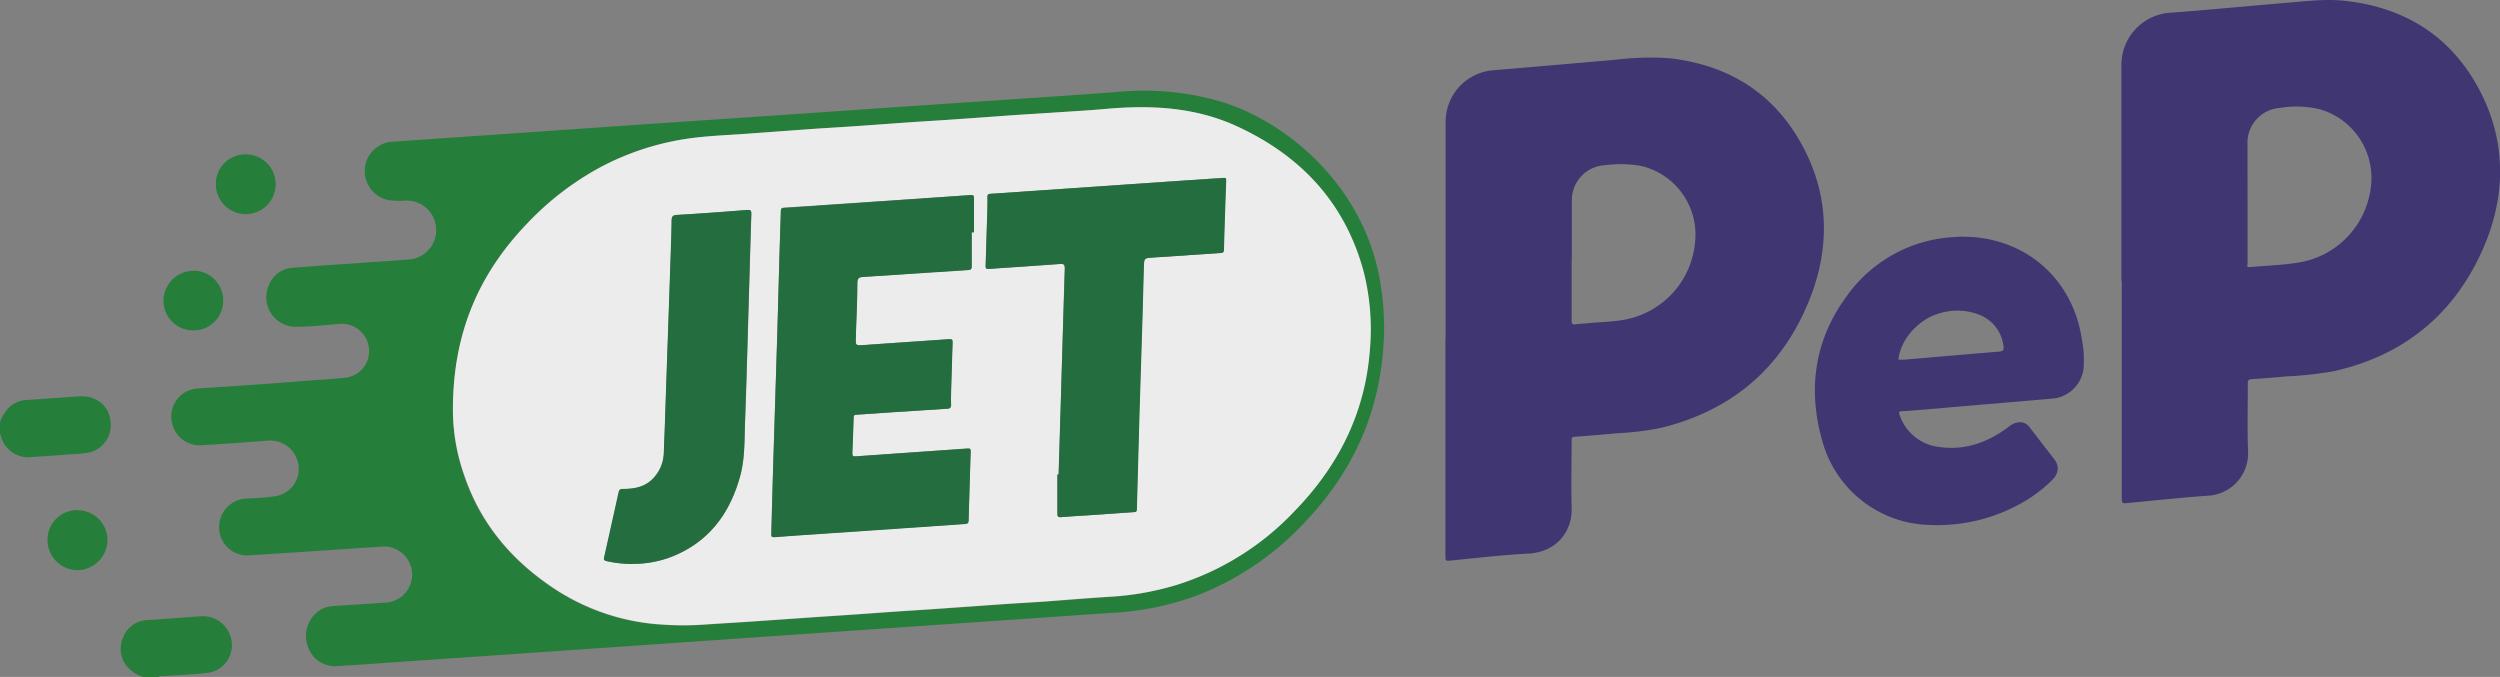
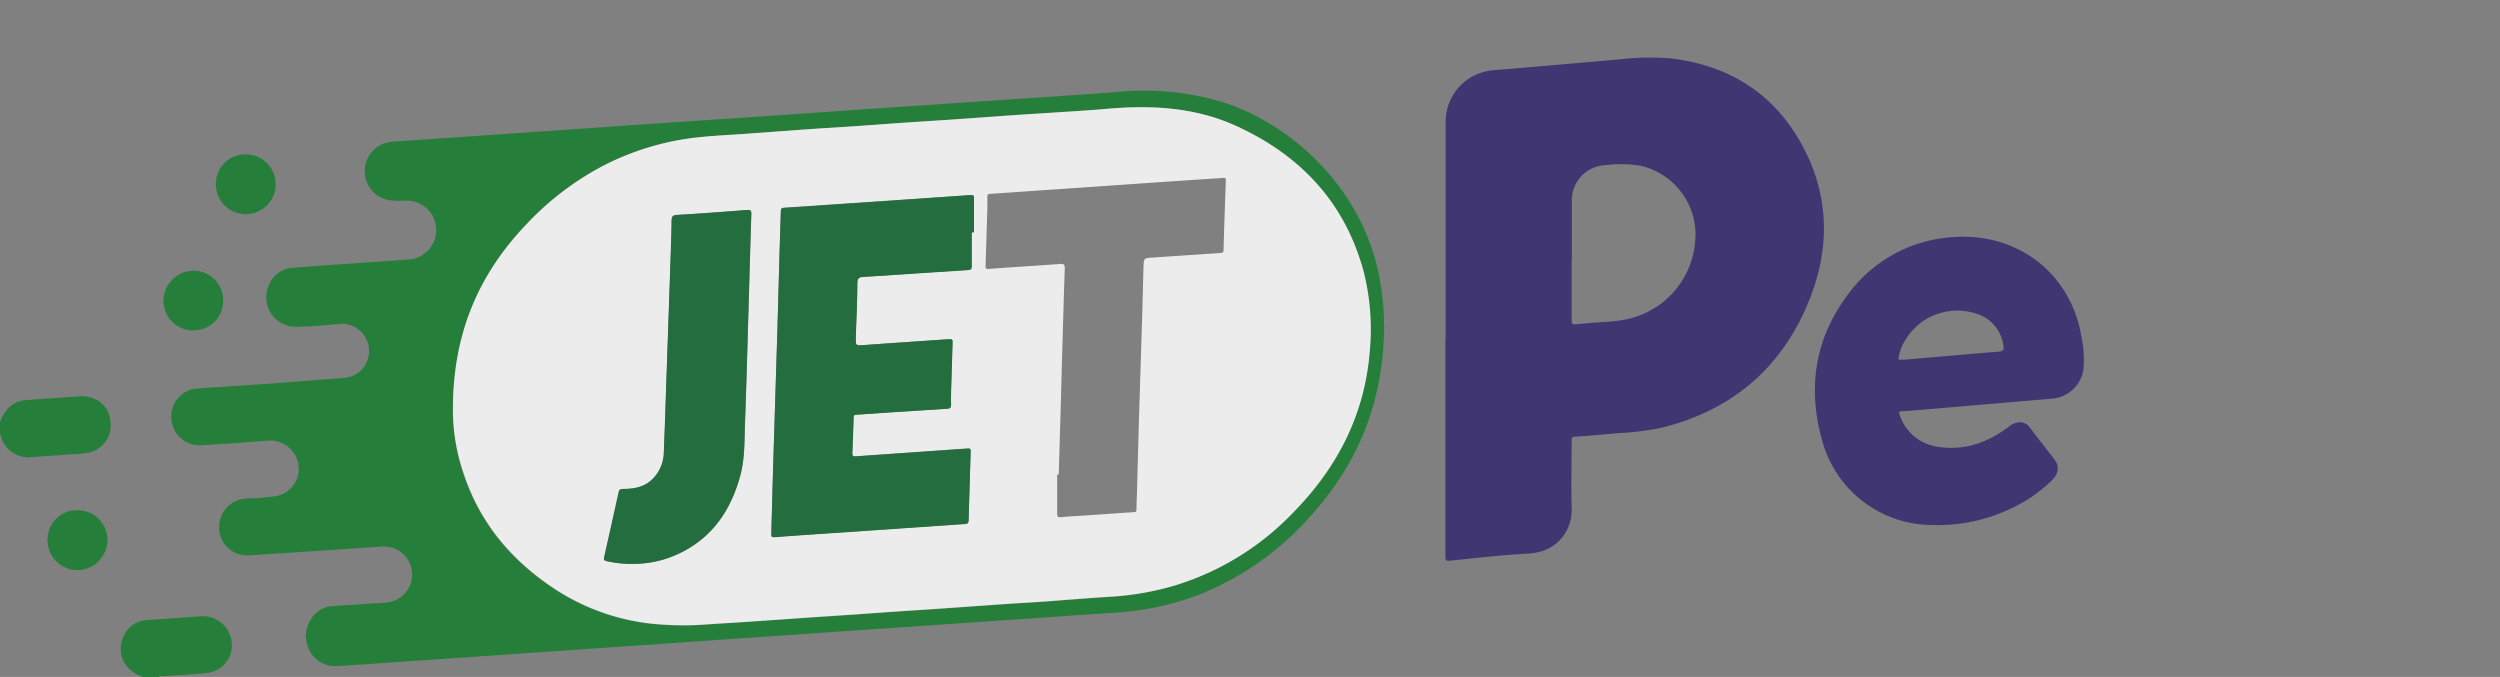
<svg xmlns="http://www.w3.org/2000/svg" viewBox="0 0 508.43 137.67">
  <rect x="0" y="0" width="508.43" height="137.67" fill="#808080" stroke="none" />
  <defs>
    <style>.cls-1{fill:#257e3a;}.cls-2{fill:#3f3672;}.cls-3{fill:#ececec;}.cls-4{fill:#236d3e;}</style>
  </defs>
  <g id="Layer_2" data-name="Layer 2">
    <g id="svg2">
      <g id="g10">
        <g id="g12">
          <path id="path14" class="cls-1" d="M29.11,137.67a7.07,7.07,0,0,1-3.3-2.15,5.67,5.67,0,0,1-.72-6A5.43,5.43,0,0,1,30,126.11c3.63-.24,7.26-.52,10.88-.78a5.88,5.88,0,0,1,6.24,5.23,5.64,5.64,0,0,1-5,6.29c-2.93.32-5.88.44-8.83.66-.36,0-.74-.1-1.06.16H29.11" />
          <path id="path16" class="cls-1" d="M0,85.9a8.07,8.07,0,0,1,1.79-3,5.56,5.56,0,0,1,3.47-1.54l10.8-.75c3.21-.24,5.86,1.65,6.32,4.54A5.73,5.73,0,0,1,18.27,92a25.43,25.43,0,0,1-4.1.4c-2.51.22-5,.36-7.55.54a5.77,5.77,0,0,1-6.5-4.5S0,88.33,0,88.29c0-.8,0-1.6,0-2.39" />
          <path id="path18" class="cls-1" d="M92.11,83.23a41.66,41.66,0,0,0,2.21,13.41c3.39,10.1,10,17.71,18.81,23.43a44.63,44.63,0,0,0,21.46,7,61.57,61.57,0,0,0,8.59,0c2.91-.2,5.84-.38,8.75-.56,3.95-.26,7.87-.56,11.82-.82,2.75-.2,5.48-.36,8.23-.55,3.91-.26,7.83-.56,11.74-.82,2.79-.2,5.6-.36,8.39-.56l11.3-.8c2.89-.2,5.78-.36,8.67-.55,4.54-.32,9.08-.7,13.61-1A59,59,0,0,0,239.08,119a55.71,55.71,0,0,0,24.07-15C272,95,277.44,84.34,278.48,71.61a47.85,47.85,0,0,0-1.18-16.18c-3.75-14.07-12.73-23.68-25.73-29.7-8.47-3.92-17.47-4.4-26.64-3.58-3.73.34-7.47.53-11.22.79-2.89.2-5.78.36-8.67.56q-5.74.39-11.48.82c-2.85.2-5.72.36-8.57.56-3.8.26-7.59.55-11.4.81-2.89.2-5.78.36-8.66.56l-13.72,1c-3.9.28-7.83.42-11.71,1a54.84,54.84,0,0,0-16.88,5.46,59.09,59.09,0,0,0-15.47,11.74c-9.74,10.21-15.06,22.24-15,37.79ZM281.5,65.87c0,15.86-5.38,28.74-15.52,39.68a59.32,59.32,0,0,1-22,15.34,57.79,57.79,0,0,1-17.5,3.73c-7.09.44-14.19,1-21.28,1.45l-16,1.1c-6.26.44-12.54.85-18.79,1.29l-18.88,1.3-18.87,1.31-16,1.1-18.79,1.3-16.22,1.11c-4.37.3-8.75.64-13.14.88a5.76,5.76,0,0,1-5.94-4.13,6.23,6.23,0,0,1,2.5-7.25,5.54,5.54,0,0,1,2.69-.82l10.56-.7a5.71,5.71,0,1,0-.76-11.39c-9,.59-17.9,1.21-26.86,1.77a5.68,5.68,0,0,1-6.12-5.4,5.8,5.8,0,0,1,5.58-6.16,47.47,47.47,0,0,0,6.08-.5,5.65,5.65,0,0,0,4.46-6.37A5.81,5.81,0,0,0,54.6,89.6c-4.52.36-9,.68-13.55.94A5.72,5.72,0,0,1,35,86.12,5.71,5.71,0,0,1,40.31,79c6.78-.46,13.58-.86,20.33-1.43,3.09-.26,6.18-.42,9.25-.72A5.46,5.46,0,0,0,75.05,71a5.55,5.55,0,0,0-6.32-5.1c-2.79.24-5.6.52-8.39.56a6,6,0,0,1-5.72-8.31,5.56,5.56,0,0,1,4.89-3.69c4.62-.36,9.26-.68,13.89-1,3.16-.22,6.35-.41,9.52-.67a6,6,0,0,0-.42-12,17.92,17.92,0,0,1-3.27-.06,6,6,0,0,1,.7-11.92l25.13-1.73c9.65-.66,19.27-1.34,28.92-2l24-1.62c8-.54,15.9-1.11,23.85-1.65l21.45-1.44c7.93-.54,15.84-1.05,23.75-1.65a55.86,55.86,0,0,1,22,2.17c13.75,4.52,28.42,17.6,31.63,36.23.22,1.24.38,2.49.52,3.75a48,48,0,0,1,.29,5" />
-           <path id="path20" class="cls-2" d="M457.09,41.2c0,4.14,0,8.31,0,12.45,0,.24-.28.74.4.68,3.25-.3,6.54-.4,9.75-.9a17.63,17.63,0,0,0,14.92-15.34,14.5,14.5,0,0,0-10.5-15.9,20.4,20.4,0,0,0-8-.24,7.09,7.09,0,0,0-6.58,7.45C457.07,33.35,457.09,37.27,457.09,41.2Zm-25.65,16V13.38a10.62,10.62,0,0,1,10.07-10.8C449.26,2,457,1.24,464.72.6c4.11-.33,8.21-.89,12.36-.41,12,1.37,21.24,7.11,27,17.79s5.66,22.08.68,33.1c-5.92,13.07-16.06,21.25-30.13,24.41a74.17,74.17,0,0,1-9.65,1.06c-2.33.22-4.68.4-7,.56-.64,0-.86.24-.84.91,0,4.69-.12,9.35.06,14a8.62,8.62,0,0,1-8.17,8.79c-5.54.4-11.08,1-16.62,1.52-.76.08-.9-.12-.9-.84q0-22.12,0-44.34" />
          <path id="path22" class="cls-2" d="M319.63,52.66c0,4.18,0,8.37,0,12.55,0,.66.18.84.81.74s1.54-.12,2.32-.2c2.61-.28,5.28-.26,7.85-.78a17.59,17.59,0,0,0,14.13-15.8,14.35,14.35,0,0,0-11-15.43,24.22,24.22,0,0,0-7.26-.15,7.11,7.11,0,0,0-6.81,7.21V52.66ZM294,68.68V24.74a10.51,10.51,0,0,1,9.65-10.45c8.42-.69,16.85-1.45,25.28-2.17a53.68,53.68,0,0,1,10.9-.24c11.94,1.44,21.07,7.22,26.77,17.82,5.38,10,5.6,20.55,1.49,31-5.48,13.89-15.64,22.7-30.21,26.3a57.49,57.49,0,0,1-8.87,1.1c-2.91.26-5.82.52-8.74.72-.66,0-.64.37-.64.83,0,4.51-.14,9,0,13.51.2,4.69-2.85,9.11-8.85,9.43-5.34.28-10.68.9-16,1.44-.76.07-.82-.14-.82-.78q0-22.25,0-44.54" />
          <path id="path24" class="cls-2" d="M386.09,73.14c.42,0,.85,0,1.27,0,6.4-.54,12.8-1.11,19.19-1.63.9-.08,1-.38.9-1.14a7.82,7.82,0,0,0-5.38-6.53,12.19,12.19,0,0,0-7.69-.1c-4.25,1.19-7.93,5.4-8.29,9.4Zm13.11-25c12.48,0,22.24,8.37,24.15,20.63a22.54,22.54,0,0,1,.38,6.24,7,7,0,0,1-6.47,6.07l-26.05,2.22c-1.46.12-2.91.26-4.36.33-.58,0-.76.12-.52.74a9.58,9.58,0,0,0,7.95,6.52c5.36.8,10.06-.94,14.29-4.13a3.66,3.66,0,0,1,2.17-.89,2.41,2.41,0,0,1,2,1l5.1,6.6c1,1.35.84,2.87-.55,4.22a29.35,29.35,0,0,1-6,4.53,34.82,34.82,0,0,1-18.8,4.54,23.2,23.2,0,0,1-21.82-16.86c-3.13-10.76-1.67-20.92,5.14-30A28.6,28.6,0,0,1,398,48.19l.6-.06c.2,0,.4,0,.6,0" />
          <path id="path26" class="cls-1" d="M15.76,103.77a6.07,6.07,0,0,1,6.1,6,6.19,6.19,0,0,1-6.1,6.18,6.11,6.11,0,0,1-6.09-6.2,6,6,0,0,1,6.09-6" />
          <path id="path28" class="cls-1" d="M43.9,37.47A6,6,0,0,1,50,31.39a6.08,6.08,0,1,1-6.1,6.08" />
          <path id="path30" class="cls-1" d="M39.6,67.18a6,6,0,0,1-6.32-5.48,6.12,6.12,0,0,1,5.38-6.59,6,6,0,0,1,6.72,5.7,6,6,0,0,1-5.78,6.37" />
          <path id="path32" class="cls-3" d="M128.5,114.69a22.09,22.09,0,0,0,7.43-1.21c7.91-2.85,12.43-8.73,14.61-16.64,1-3.63.85-7.38,1-11.1.28-7.58.48-15.17.7-22.74.2-6.48.36-12.93.58-19.41,0-.82-.2-.92-.94-.88-4.72.36-9.42.7-14.15,1-.87,0-1.09.32-1.11,1.13,0,2.44-.12,4.87-.2,7.3Q136,64,135.59,76c-.18,5.28-.34,10.58-.56,15.89a7.82,7.82,0,0,1-2.29,5.57c-1.69,1.64-3.82,2-6,2-.57,0-.79.18-.89.72q-1.44,6.57-2.93,13.15c-.12.5,0,.7.52.81A22.87,22.87,0,0,0,128.5,114.69ZM215.28,96.5H215c0,2.63,0,5.26,0,7.89,0,.64.14.86.8.78,1.74-.16,3.49-.24,5.24-.36l9.53-.66c.36,0,.56-.08.56-.52,0-1.43.1-2.87.12-4.28.14-5,.26-10,.41-14.95.2-6.61.42-13.21.62-19.83.1-3.42.18-6.87.28-10.3.06-1.79.08-1.77,1.83-1.89l13.74-.92c.43,0,.71-.08.71-.66.12-4.72.3-9.44.46-14.17,0-.41-.14-.49-.5-.45-.91.08-1.83.12-2.75.18q-8,.53-16,1.09L210.9,38.77c-3.17.22-6.36.45-9.53.65-.45,0-.57.2-.57.64,0,.74,0,1.5,0,2.23l-.36,11.76c0,.48,0,.7.64.64,4.8-.36,9.6-.64,14.4-1,.92-.08,1.1.16,1.06,1-.22,6.38-.38,12.77-.58,19.15-.18,7.53-.42,15.09-.64,22.66ZM197.63,47.24h.4c0-2.36,0-4.71,0-7,0-.52-.18-.62-.64-.58l-5.74.4L170,41.52l-10.56.71c-.48,0-.62.2-.64.66-.08,3-.2,6-.28,9-.14,5-.26,10.08-.42,15.12-.2,6.68-.42,13.34-.62,20-.12,3.69-.24,7.4-.34,11.08-.1,3.49-.2,7-.28,10.48,0,.4,0,.7.58.64,3.21-.26,6.42-.44,9.61-.68l29.17-2c.6,0,.76-.24.76-.8q.18-7,.42-14c0-.6-.28-.56-.68-.54L185.45,92q-5.72.39-11.42.8c-.5,0-.73,0-.71-.62.09-2.41.19-4.8.25-7.21,0-.42.1-.6.56-.64,2.45-.14,4.92-.34,7.38-.5,3.68-.24,7.37-.49,11.08-.71.61,0,.83-.24.81-.88,0-.92,0-1.83,0-2.75.1-3.29.18-6.58.3-9.88,0-.54-.12-.68-.68-.64-5.74.4-11.49.77-17.23,1.19-1.84.12-1.84.18-1.76-1.71V68c.12-3.49.3-7,.3-10.48,0-1.1.46-1.16,1.3-1.22,7.05-.46,14.13-1,21.2-1.39.62,0,.76-.24.76-.82,0-2.29,0-4.58,0-6.87Zm-105.52,36c0-15.53,5.3-27.58,15.12-37.79A59.09,59.09,0,0,1,122.7,33.7a54.84,54.84,0,0,1,16.88-5.46c3.88-.59,7.81-.73,11.71-1l13.71-1c2.89-.2,5.78-.36,8.67-.56,3.81-.26,7.6-.55,11.4-.81,2.85-.2,5.72-.36,8.57-.56q5.75-.39,11.48-.82c2.89-.2,5.78-.38,8.67-.56,3.75-.26,7.49-.45,11.22-.79,9.17-.82,18.17-.34,26.64,3.58,13,6,22,15.63,25.73,29.7a47.85,47.85,0,0,1,1.18,16.18C277.52,84.32,272,95,263.23,104a55.94,55.94,0,0,1-24.07,15,57.93,57.93,0,0,1-13.39,2.35c-4.55.28-9.09.66-13.62,1-2.88.19-5.77.35-8.66.55l-11.3.8c-2.81.2-5.6.38-8.39.56-3.91.26-7.83.56-11.74.82-2.75.19-5.48.35-8.23.55q-5.93.42-11.82.82c-2.91.2-5.84.36-8.75.56a61.57,61.57,0,0,1-8.59,0,44.63,44.63,0,0,1-21.46-7c-8.85-5.72-15.42-13.33-18.81-23.43a39.84,39.84,0,0,1-2.29-13.41" />
          <path id="path34" class="cls-4" d="M197.63,47.24c0,2.29,0,4.58,0,6.87,0,.58-.14.78-.76.82l-21.2,1.39c-.82.06-1.3.12-1.3,1.22,0,3.49-.18,7-.3,10.48v.44c-.08,1.89-.08,1.85,1.76,1.71,5.76-.42,11.49-.77,17.23-1.19.56,0,.7.1.68.64-.12,3.28-.2,6.57-.3,9.88,0,.92-.08,1.83,0,2.75,0,.64-.2.84-.81.88-3.69.22-7.38.47-11.08.71-2.46.16-4.93.36-7.38.5-.48,0-.56.22-.56.64-.06,2.41-.16,4.8-.26,7.21,0,.58.2.66.72.62q5.72-.42,11.42-.8l11.24-.77c.4,0,.7-.06.68.54q-.24,7-.42,14c0,.58-.18.76-.76.8l-29.17,2c-3.21.22-6.42.42-9.61.68-.6,0-.6-.24-.58-.64.1-3.48.18-7,.28-10.48.1-3.68.22-7.39.34-11.08.2-6.67.42-13.33.62-20,.14-5,.26-10.08.42-15.12.08-3,.2-6,.28-9,0-.48.14-.64.64-.66,3.52-.22,7-.45,10.56-.71l21.7-1.5,5.74-.4c.46,0,.64.06.64.58,0,2.35,0,4.7,0,7h-.42" />
-           <path id="path36" class="cls-4" d="M215.28,96.5c.24-7.55.46-15.11.7-22.66.2-6.38.36-12.75.58-19.15,0-.86-.14-1.08-1.06-1-4.8.38-9.6.66-14.41,1-.61,0-.63-.18-.63-.64.14-3.92.26-7.83.36-11.76,0-.73.06-1.49,0-2.23,0-.44.12-.6.57-.64,3.17-.2,6.34-.43,9.53-.65l19.21-1.32,16-1.09c.92-.06,1.84-.1,2.75-.18.36,0,.5,0,.5.45-.16,4.73-.34,9.45-.46,14.17,0,.58-.28.64-.72.66l-13.73.92c-1.75.12-1.77.1-1.83,1.89-.1,3.43-.18,6.88-.28,10.3-.2,6.62-.42,13.22-.62,19.83q-.21,7.47-.41,14.95c0,1.43-.12,2.87-.12,4.28,0,.46-.2.5-.56.52l-9.53.66c-1.75.12-3.48.2-5.24.36-.68.06-.82-.14-.8-.78,0-2.63,0-5.26,0-7.89h.18" />
          <path id="path38" class="cls-4" d="M128.5,114.69a24.43,24.43,0,0,1-5.12-.58c-.54-.11-.64-.31-.52-.81q1.48-6.58,2.93-13.15c.12-.54.32-.72.89-.72,2.22,0,4.35-.34,6-2A7.83,7.83,0,0,0,135,91.87c.22-5.28.38-10.58.56-15.88q.42-11.92.82-23.85c.08-2.43.16-4.86.2-7.3,0-.79.24-1.07,1.11-1.13,4.73-.26,9.45-.62,14.15-1,.72-.06,1,0,.94.88-.22,6.46-.38,12.93-.58,19.41-.22,7.57-.42,15.16-.7,22.74-.14,3.7,0,7.45-1,11.1-2.17,7.91-6.7,13.77-14.61,16.64a22.38,22.38,0,0,1-7.41,1.19" />
        </g>
      </g>
    </g>
  </g>
</svg>